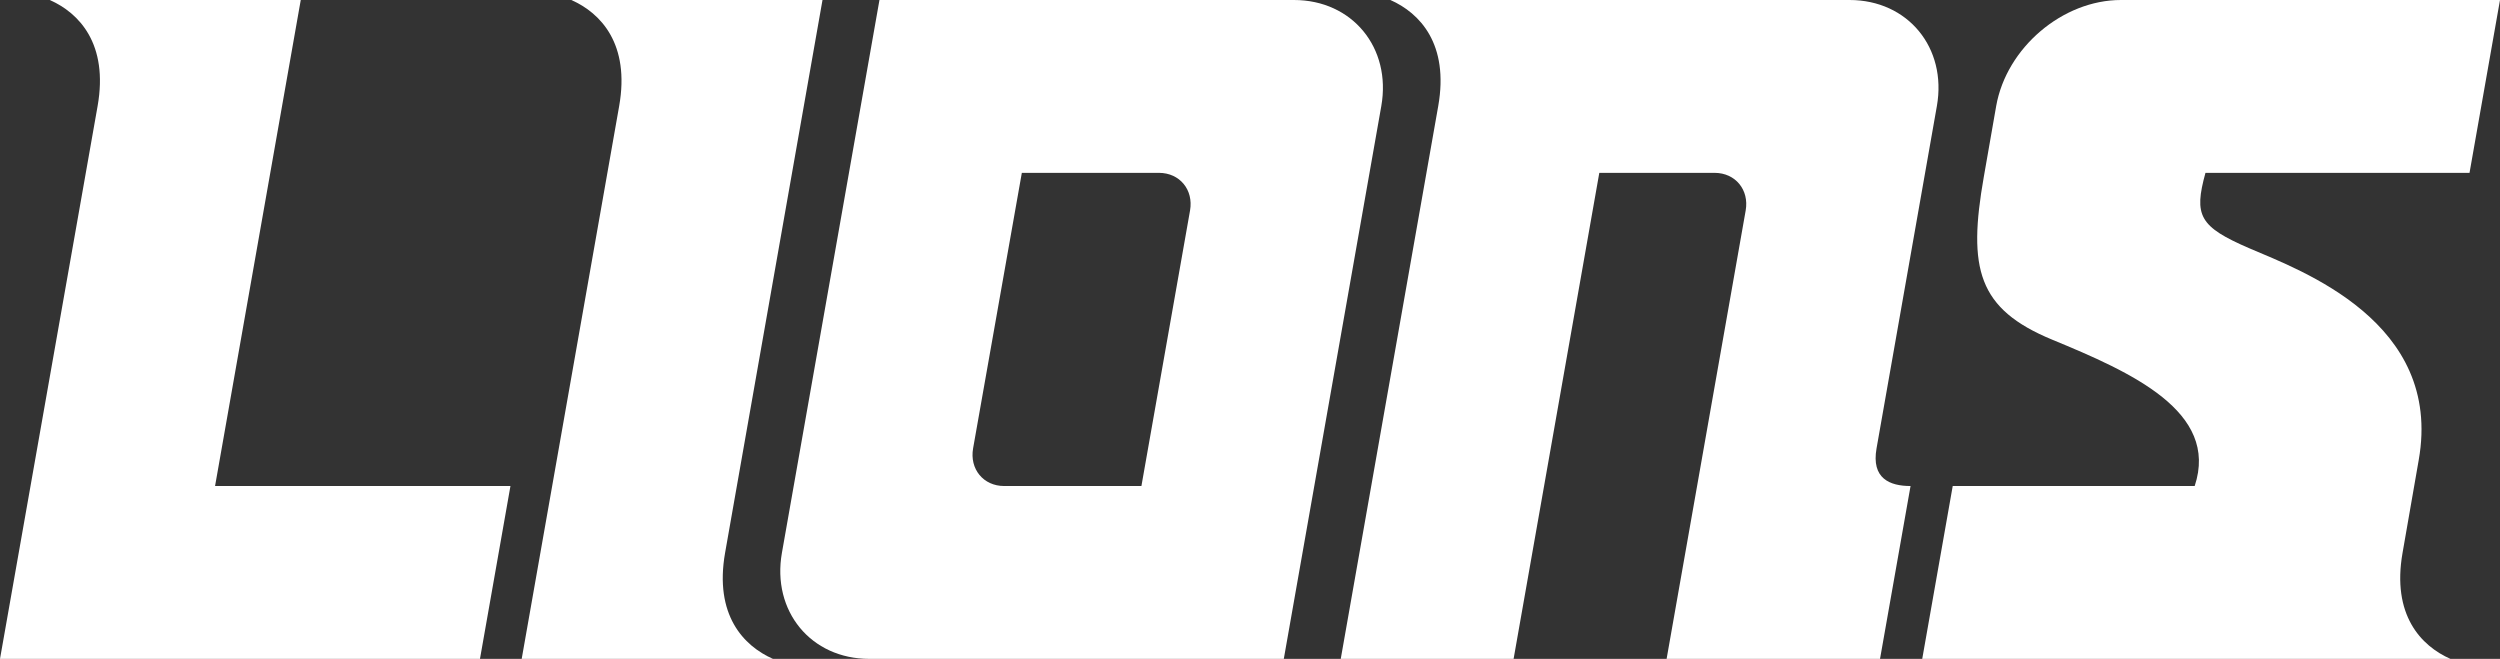
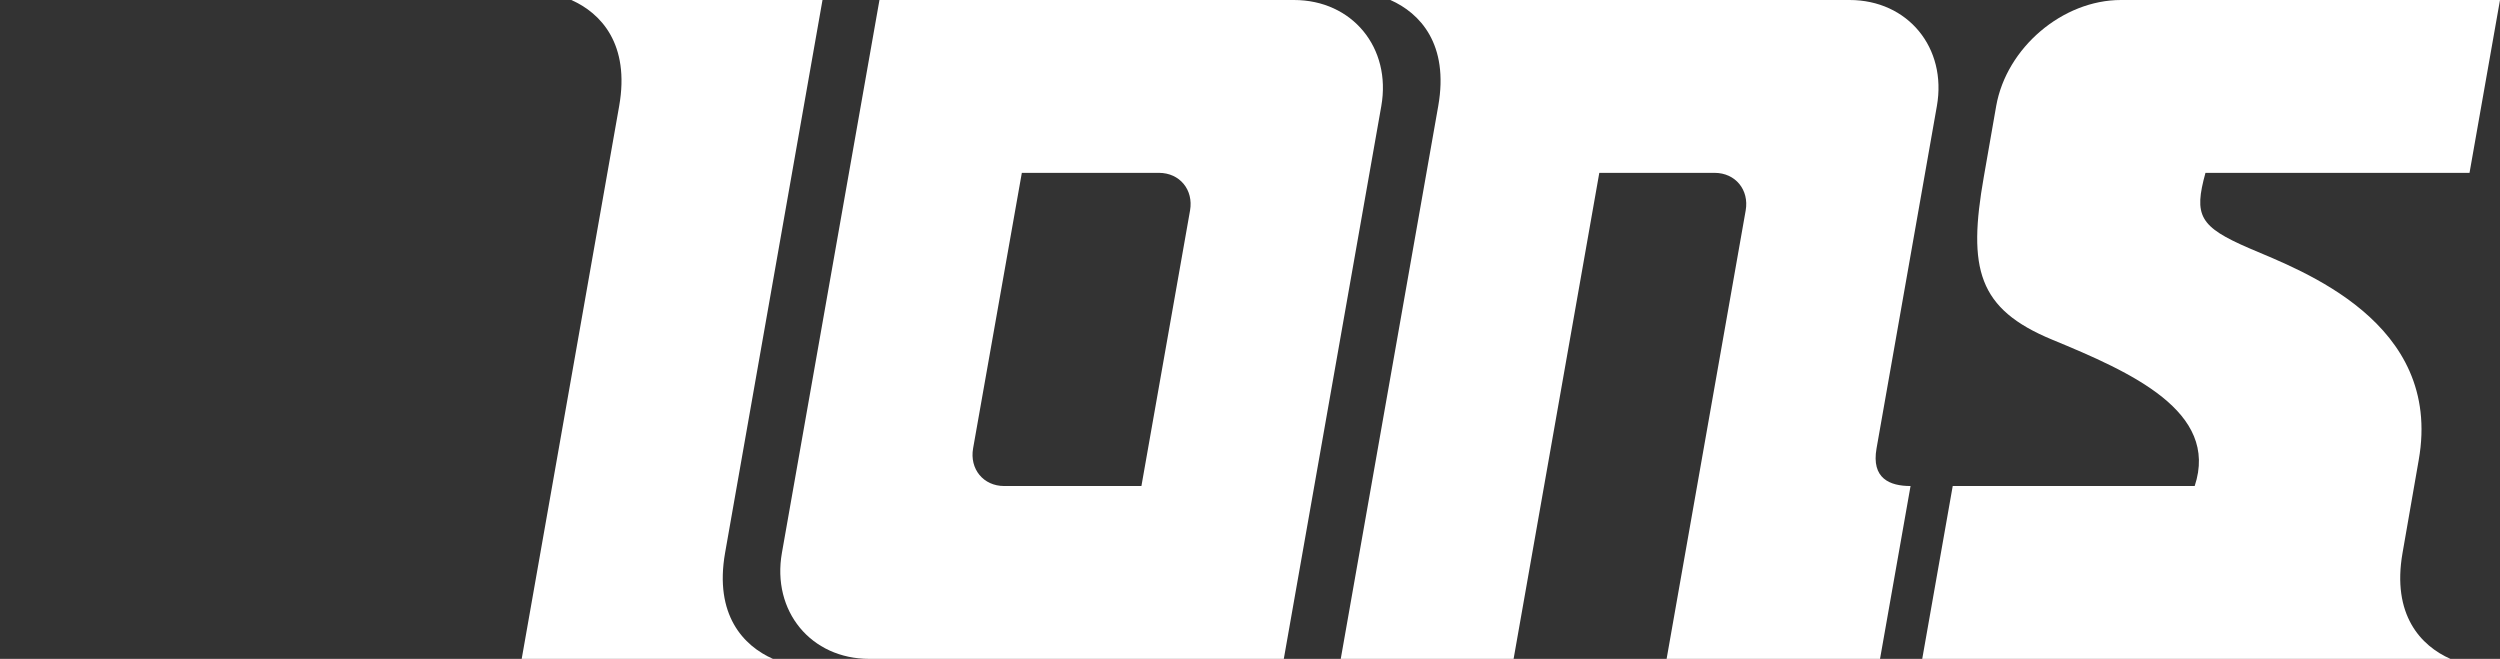
<svg xmlns="http://www.w3.org/2000/svg" version="1.1" id="Layer_1" x="0px" y="0px" viewBox="0 0 273.193 72" style="enable-background:new 0 0 273.193 72;" xml:space="preserve">
  <rect x="0" y="0" width="273.193" height="72" fill="#333333" stroke="none" />
  <g>
    <g>
      <path style="fill:#FFFFFF;" d="M89.881,0h-27.45c3.22,1.423,6.425,4.804,5.23,11.59L57.009,72h27.457    c-3.22-1.424-6.425-4.804-5.23-11.59L89.881,0z" />
    </g>
    <g>
      <path style="fill:#FFFFFF;" d="M141.396,0H96.105L85.446,60.409C84.322,66.784,88.618,72,94.993,72h45.297l10.654-60.409    C152.067,5.216,147.771,0,141.396,0z M130.044,23.008l-5.313,30.103h-15c-2.266,0-3.793-1.854-3.393-4.119l5.325-30.103h14.987    C128.916,18.889,130.443,20.743,130.044,23.008z" />
    </g>
    <path style="fill:#FFFFFF;" d="M269.862,18.889L273.193,0h-41.422c-6.375,0-12.51,5.216-13.634,11.59l-1.349,7.719   c-1.771,10.044-0.666,14.451,7.483,17.814c8.593,3.548,18.269,7.838,15.558,15.988h-26.441L210.056,72h57.719   c-3.22-1.424-6.425-4.804-5.23-11.59l1.771-10.169c2.643-15.077-12.897-20.694-18.489-23.098c-5.527-2.377-6.1-3.595-4.82-8.253   H269.862z" />
    <g>
      <path style="fill:#FFFFFF;" d="M146.513,72h18.889l9.365-53.111l12.602,0c2.266,0,3.793,1.854,3.393,4.119L182.122,72h23.322    l3.335-18.889c-2.266,0-4.301-0.818-3.715-4.119l6.592-37.401C212.78,5.216,208.484,0,202.11,0l-50.174,0    c3.22,1.423,6.425,4.804,5.23,11.59L146.513,72z" />
    </g>
-     <path style="fill:#FFFFFF;" d="M0,72h52.45l3.331-18.889h-32.28L32.866,0H5.436c3.221,1.423,6.425,4.804,5.23,11.59L0,72z" />
  </g>
</svg>